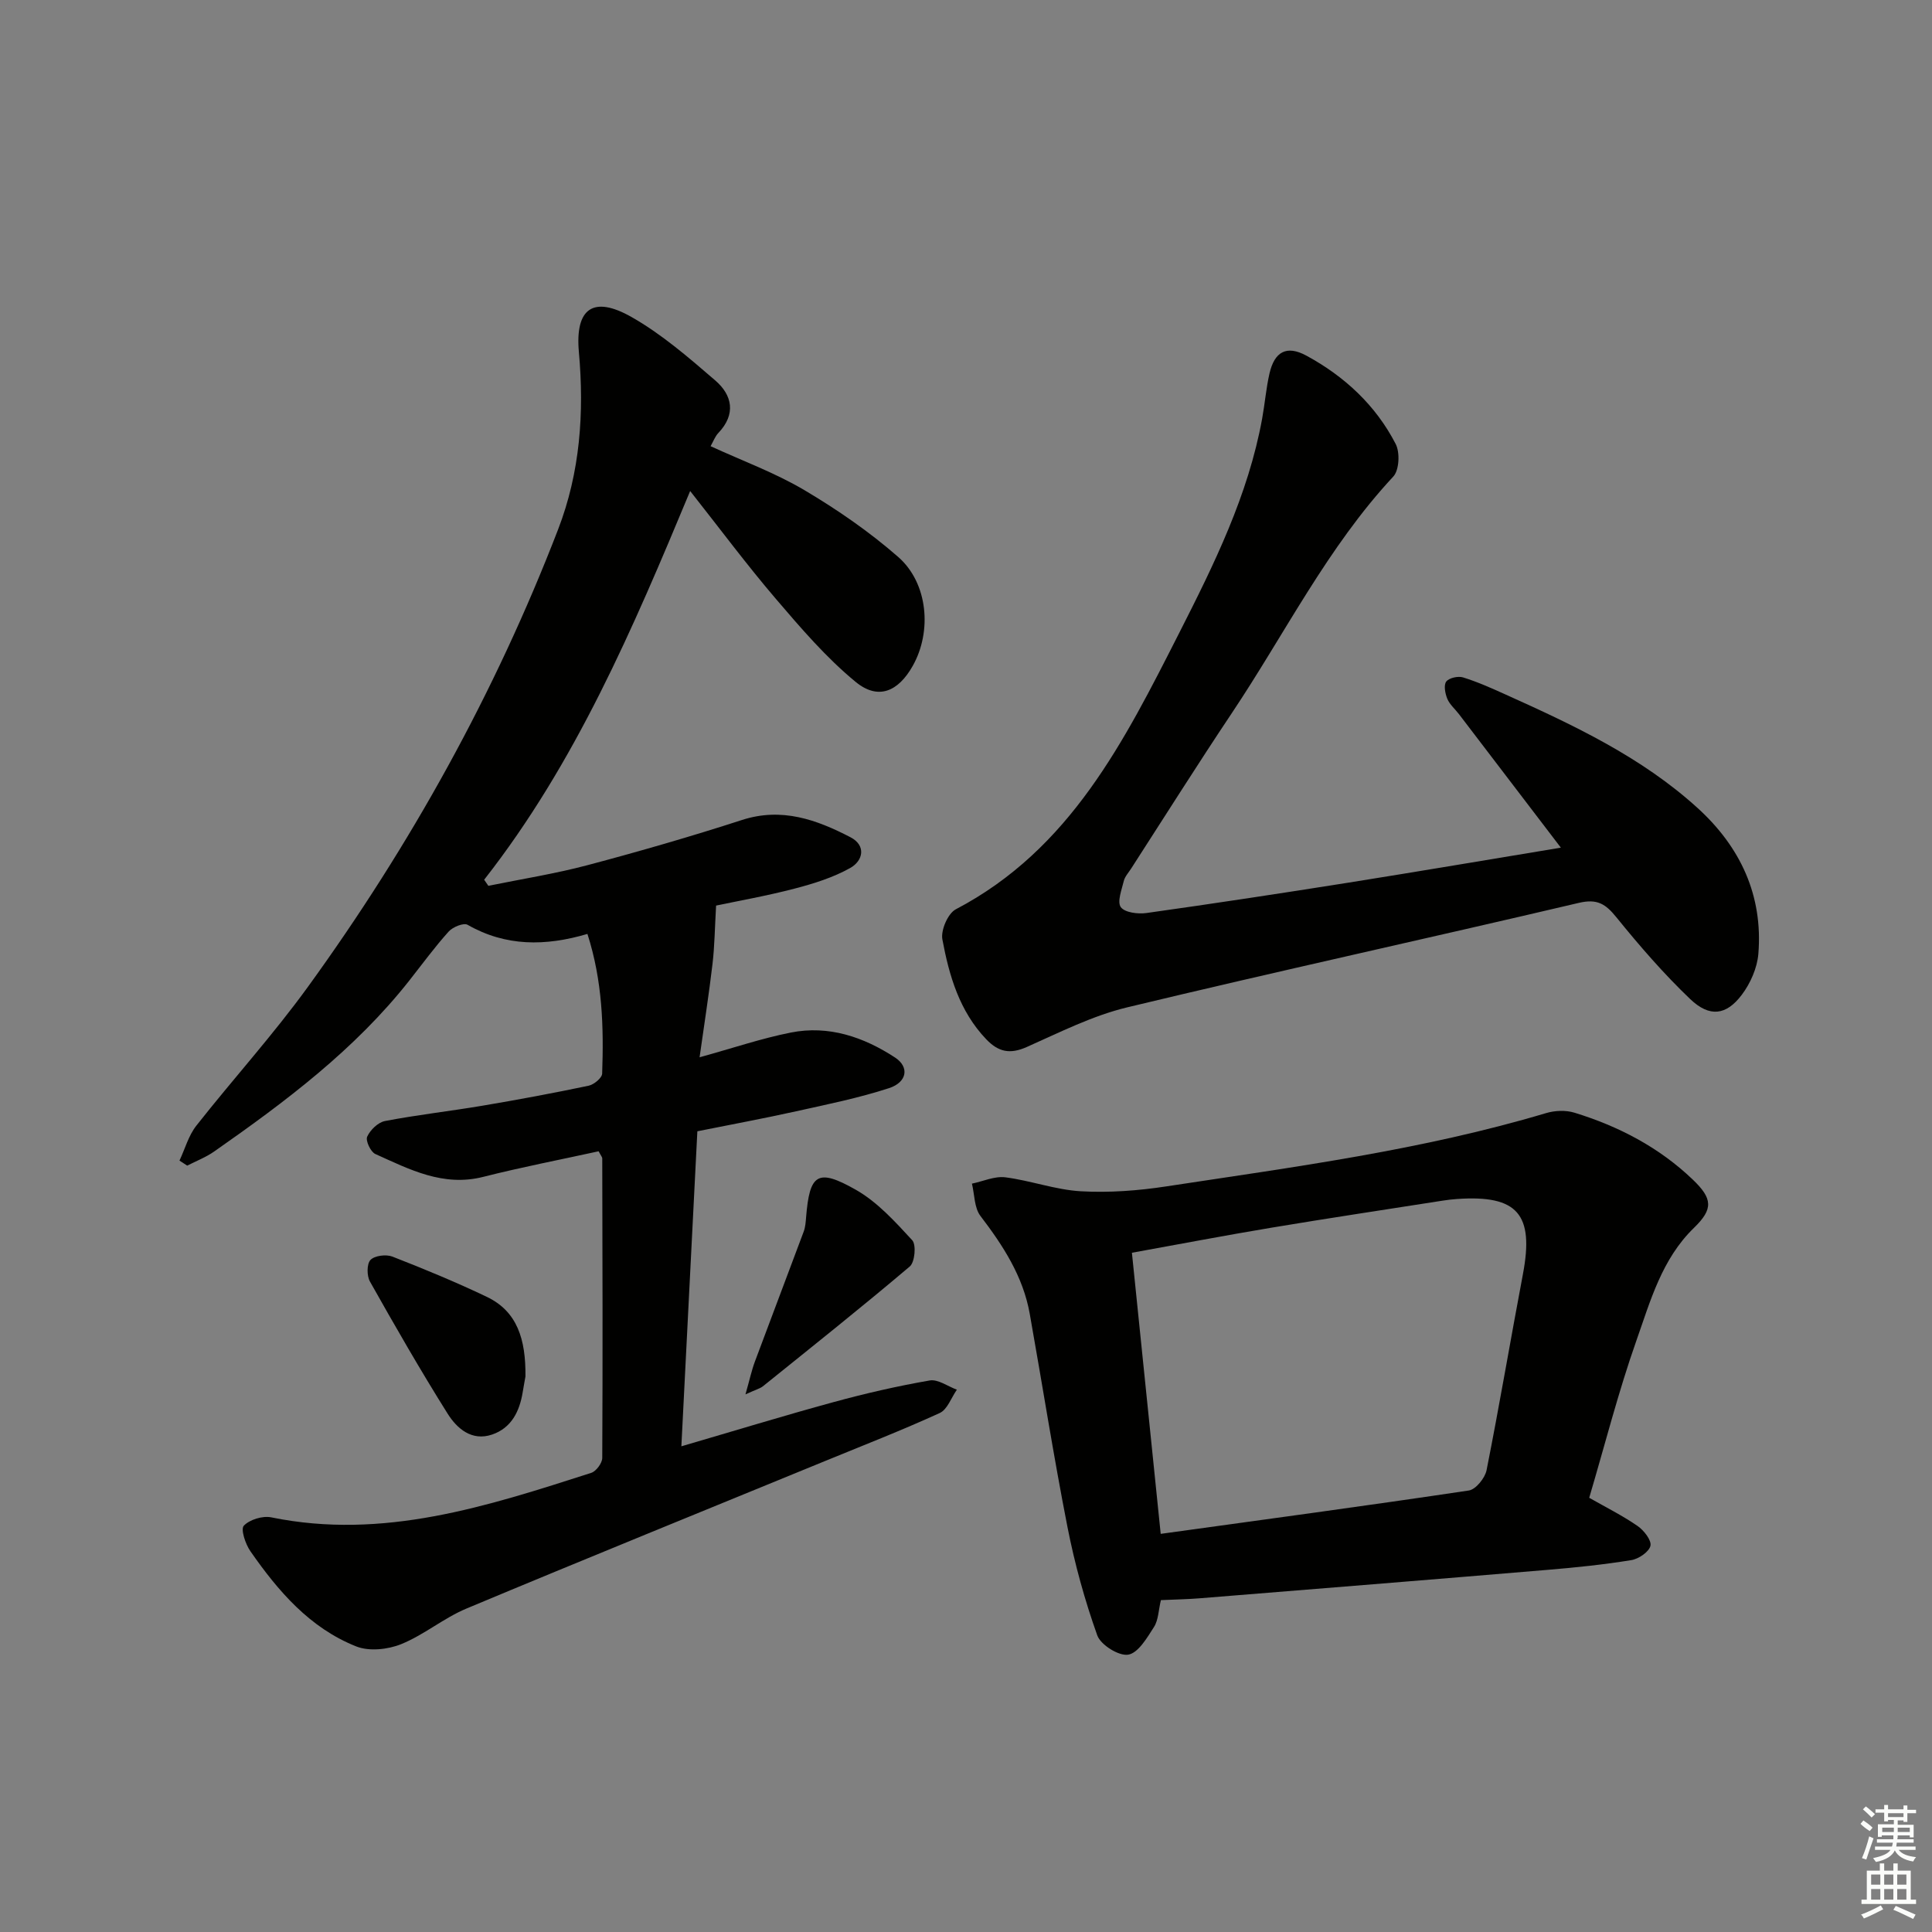
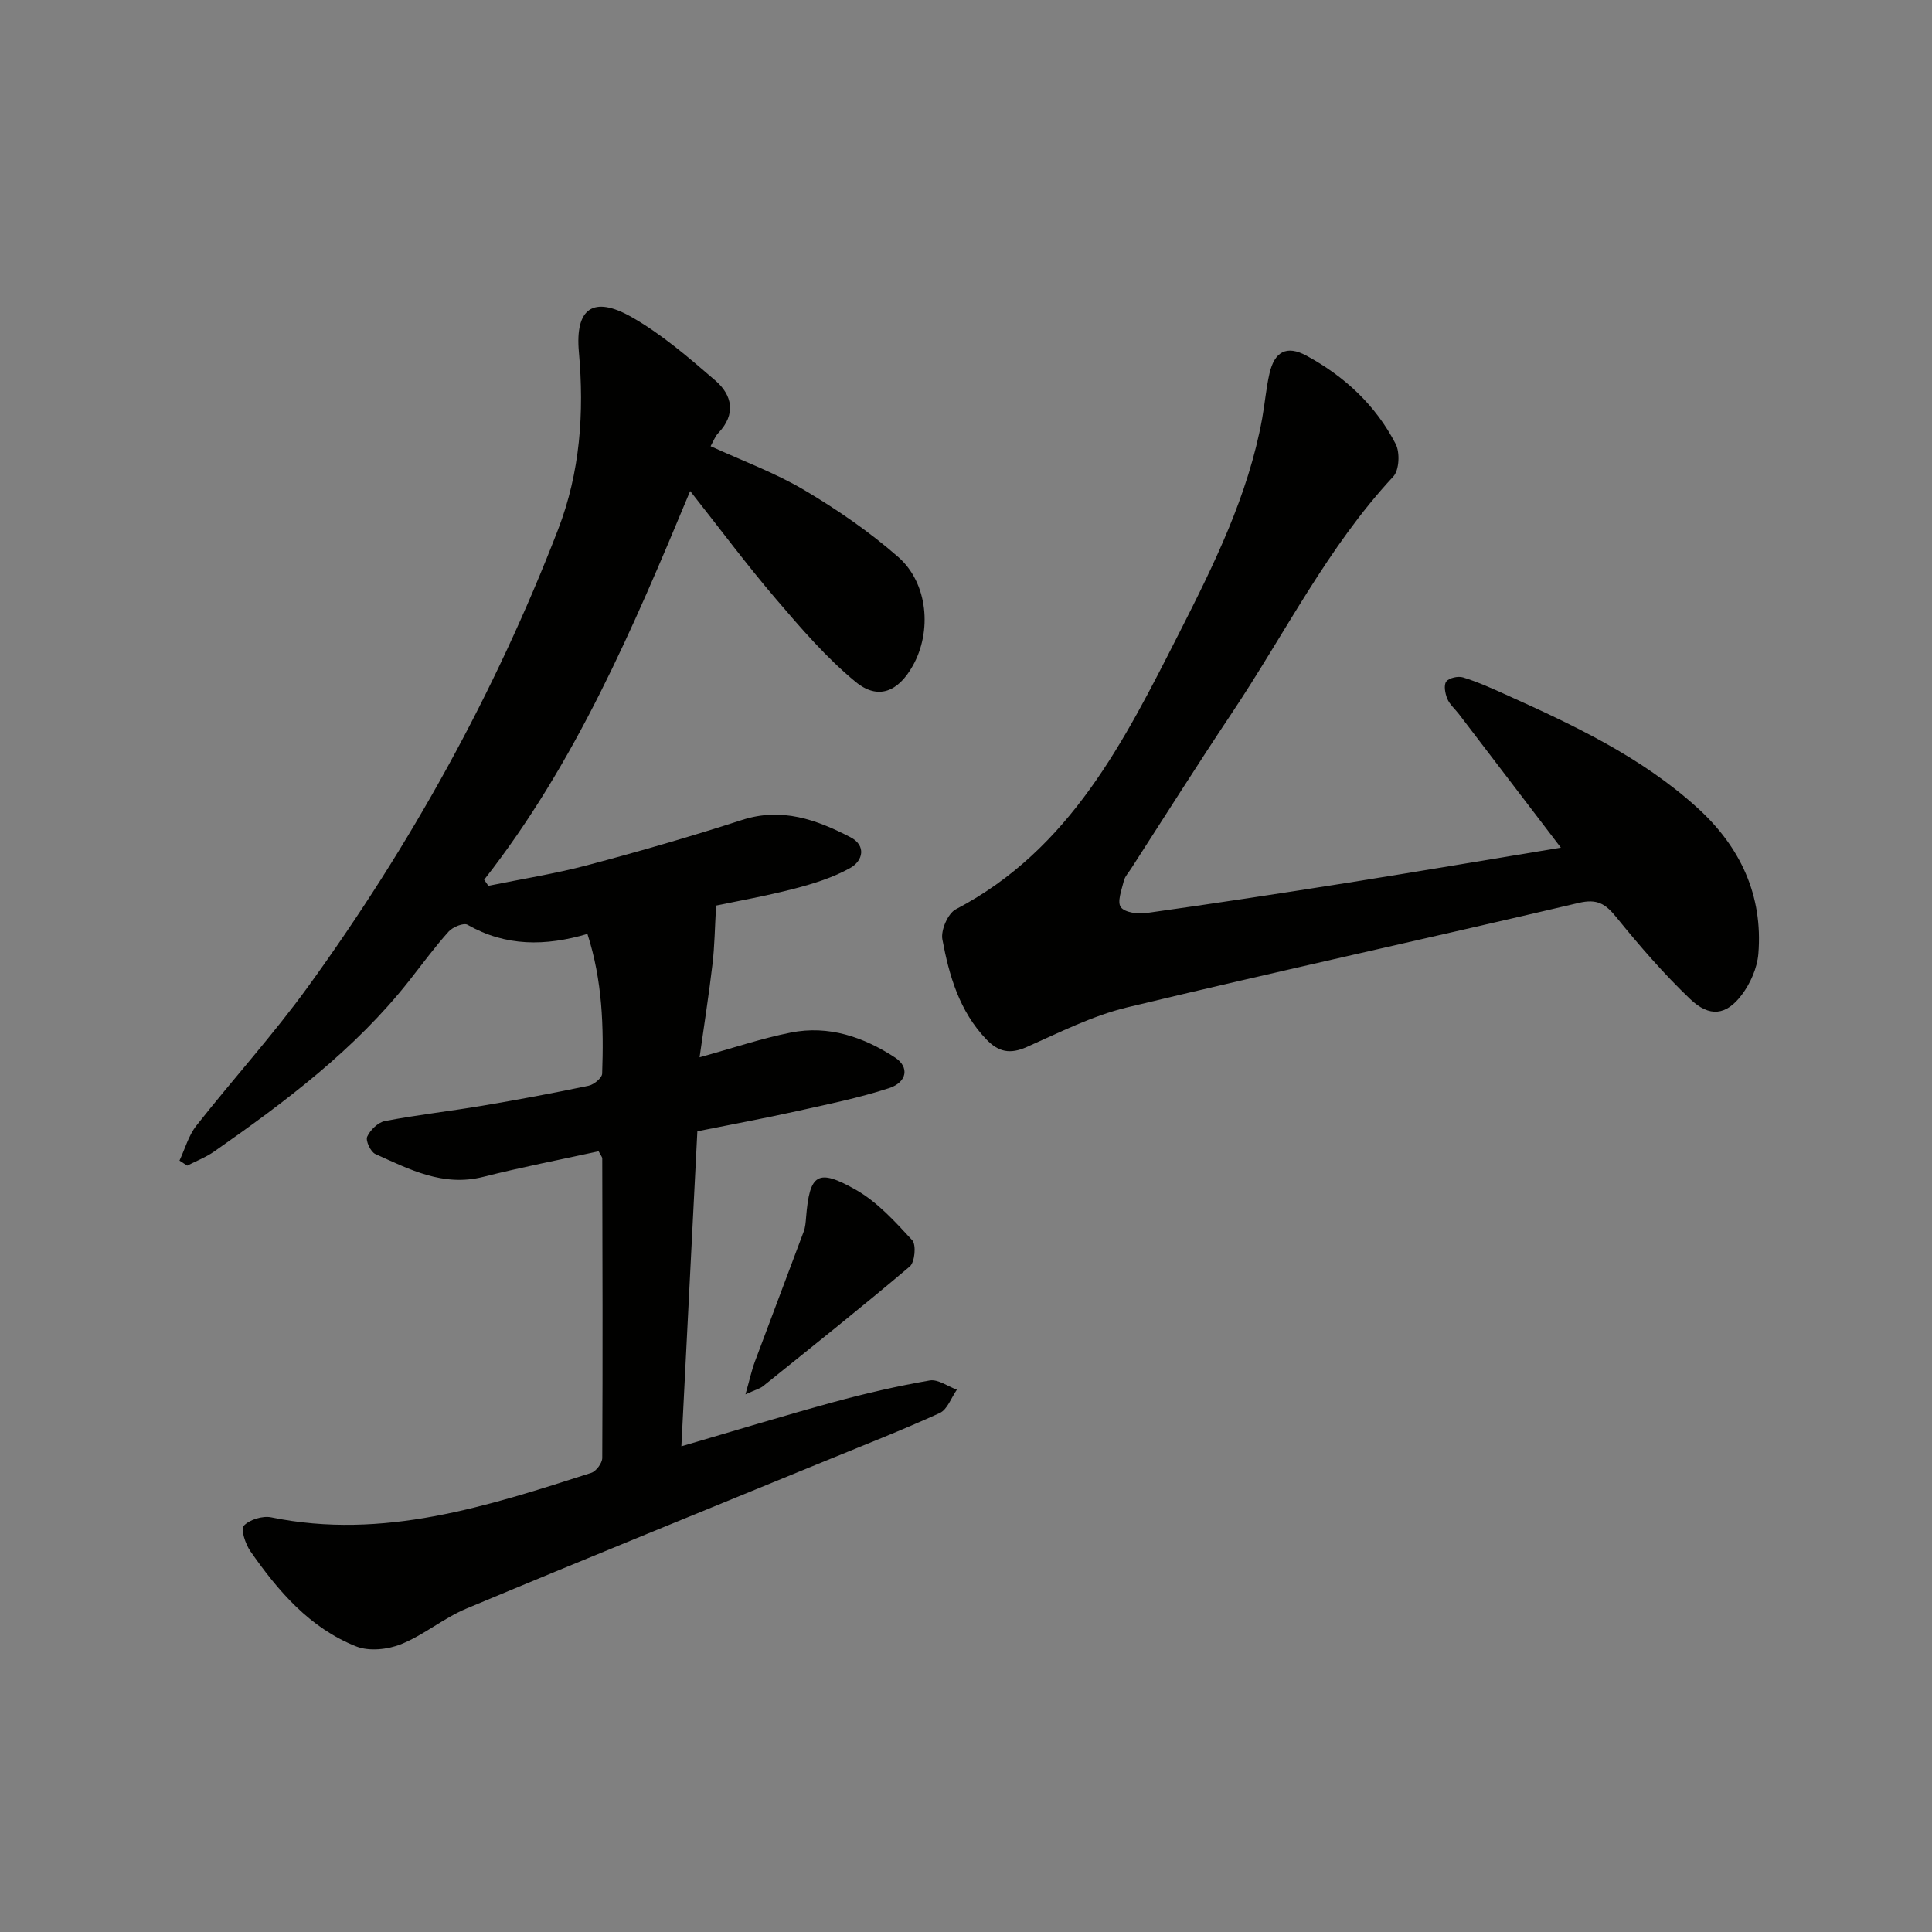
<svg xmlns="http://www.w3.org/2000/svg" enable-background="new 0 0 400 400" viewBox="0 0 400 400">
  <rect x="0" y="0" width="400" height="400" fill="#808080" stroke="none" />
  <g fill="#010100">
    <path d="m123.94 238.36c-7.83 1.72-15.9 3.27-23.86 5.29-8.33 2.12-15.3-1.54-22.38-4.73-.97-.44-2.05-2.77-1.68-3.58.63-1.39 2.24-2.96 3.67-3.24 6.68-1.28 13.45-2.04 20.16-3.17 7.36-1.24 14.7-2.61 22-4.14 1.11-.23 2.79-1.61 2.82-2.51.34-9.63.07-19.23-3.05-28.92-8.68 2.56-16.91 2.63-24.81-1.89-.81-.47-3.07.45-3.92 1.4-2.89 3.21-5.45 6.72-8.13 10.12-11.27 14.31-25.65 25.09-40.41 35.41-1.71 1.2-3.72 1.97-5.59 2.93-.53-.35-1.07-.69-1.6-1.04 1.14-2.42 1.87-5.17 3.48-7.22 7.61-9.67 15.92-18.82 23.13-28.78 21.26-29.34 38.73-60.83 51.78-94.68 4.56-11.83 5.43-24.15 4.3-36.74-.81-9.04 2.98-11.74 10.91-7.23 6.25 3.55 11.84 8.4 17.33 13.13 3.53 3.04 4.34 6.99.63 10.88-.66.69-1.01 1.69-1.6 2.73 6.61 3.04 13.34 5.5 19.41 9.09 6.82 4.04 13.46 8.62 19.42 13.83 6.2 5.42 7.04 15.42 3.03 22.55-3.02 5.37-7.18 7.16-11.84 3.32-6.08-5-11.32-11.12-16.47-17.14-6.03-7.05-11.58-14.52-17.78-22.37-11.81 28.38-23.7 56.29-42.65 80.48.29.42.58.84.87 1.26 6.85-1.4 13.79-2.49 20.54-4.28 10.74-2.85 21.43-5.94 32-9.36 8.22-2.65 15.41-.06 22.41 3.57 3.34 1.73 2.62 4.89-.02 6.37-3.53 1.98-7.55 3.24-11.5 4.27-5.87 1.53-11.87 2.59-16.28 3.52-.27 4.69-.31 8.39-.74 12.06-.73 6.22-1.7 12.42-2.68 19.35 6.93-1.91 12.83-3.92 18.89-5.12 7.84-1.56 15.08.92 21.58 5.17 3.01 1.97 2.51 5.11-1.25 6.34-6.27 2.04-12.78 3.36-19.23 4.79-6.76 1.5-13.57 2.76-20.45 4.14-1.11 21.8-2.19 43.16-3.31 65.22 10.9-3.18 21.18-6.33 31.55-9.16 6.55-1.79 13.18-3.31 19.86-4.47 1.72-.3 3.75 1.22 5.63 1.91-1.16 1.65-1.96 4.1-3.55 4.83-7.83 3.58-15.87 6.71-23.84 9.98-24.73 10.15-49.5 20.19-74.16 30.51-4.71 1.97-8.79 5.46-13.52 7.37-2.75 1.11-6.61 1.52-9.27.47-9.62-3.81-16.18-11.45-21.93-19.72-1.03-1.48-2.05-4.55-1.36-5.28 1.2-1.27 3.89-2.09 5.67-1.73 23.2 4.75 44.73-2.3 66.26-9.21 1.02-.33 2.27-2.02 2.28-3.08.11-20.66.05-41.32 0-61.98.02-.3-.26-.58-.75-1.52z" />
-     <path d="m240.35 331.29c-.5 2.09-.51 4.12-1.43 5.56-1.43 2.24-3.26 5.38-5.33 5.73-1.94.33-5.7-2.02-6.41-3.99-2.6-7.29-4.68-14.83-6.17-22.43-2.88-14.66-5.19-29.43-7.81-44.14-1.38-7.76-5.51-14.11-10.21-20.27-1.29-1.69-1.21-4.43-1.76-6.69 2.31-.48 4.7-1.59 6.91-1.31 5.25.67 10.39 2.59 15.64 2.89 5.86.33 11.87-.12 17.69-1.01 26.41-4.02 52.93-7.5 78.65-15.18 1.81-.54 4.06-.63 5.85-.08 9.15 2.81 17.51 7.16 24.49 13.84 4.13 3.95 4.29 6.09.26 10-6.65 6.45-9.01 15.09-11.91 23.31-3.74 10.6-6.51 21.54-9.78 32.58 3.47 1.98 6.89 3.68 10 5.83 1.31.9 2.93 2.96 2.68 4.1-.28 1.26-2.45 2.74-3.98 2.98-5.73.93-11.52 1.53-17.31 2.01-24.01 2.02-48.03 3.95-72.05 5.89-2.45.2-4.95.24-8.02.38zm-.04-13.72c21.76-3.01 42.8-5.84 63.8-8.98 1.44-.22 3.35-2.58 3.67-4.21 2.68-13.5 4.97-27.09 7.53-40.61 2.34-12.38-1.12-16.41-13.65-15.53-.99.07-1.99.18-2.97.34-11.8 1.85-23.61 3.62-35.39 5.59-9.6 1.6-19.16 3.43-28.95 5.2 1.97 19.34 3.9 38.13 5.96 58.2z" />
    <path d="m323.16 175.5c-7.26-9.51-14.18-18.59-21.11-27.66-.81-1.06-1.91-1.98-2.4-3.16-.45-1.09-.78-2.83-.22-3.57.57-.76 2.45-1.18 3.48-.86 3 .93 5.9 2.23 8.78 3.53 14.13 6.36 28.17 12.95 39.78 23.51 8.84 8.04 13.56 18.08 12.58 30.18-.24 2.93-1.64 6.12-3.43 8.49-3.21 4.27-6.67 4.71-10.67.9-5.49-5.24-10.5-11.03-15.29-16.94-2.24-2.77-3.96-3.89-7.78-2.99-31.14 7.33-62.4 14.15-93.5 21.63-7.19 1.73-14 5.19-20.82 8.22-3.44 1.52-5.83 1.05-8.38-1.62-5.55-5.82-7.67-13.16-9.07-20.66-.36-1.9 1.14-5.38 2.78-6.24 23.72-12.42 34.9-34.88 46.24-57.19 7.22-14.21 14.3-28.53 17.19-44.43.56-3.09.81-6.24 1.51-9.3 1.04-4.54 3.55-5.93 7.64-3.71 7.89 4.28 14.37 10.28 18.5 18.31.9 1.76.73 5.39-.5 6.72-13.63 14.64-22.43 32.52-33.4 48.93-7.11 10.64-13.94 21.48-20.88 32.24-.54.84-1.29 1.64-1.52 2.57-.44 1.82-1.41 4.32-.62 5.41.82 1.13 3.55 1.47 5.32 1.22 13.96-1.96 27.9-4.08 41.83-6.29 14.5-2.31 28.99-4.77 43.96-7.24z" />
-     <path d="m108.79 284.99c-.05.3-.33 1.77-.57 3.24-.65 3.99-2.34 7.42-6.34 8.78-4.2 1.43-7.27-1.25-9.2-4.32-5.62-8.95-10.89-18.13-16.08-27.35-.67-1.18-.68-3.65.1-4.48.85-.9 3.23-1.2 4.53-.7 6.6 2.57 13.15 5.28 19.54 8.33 6.34 3.02 8.1 8.81 8.02 16.5z" />
    <path d="m154.34 288.69c.89-3.13 1.29-5.02 1.96-6.81 3.34-8.98 6.76-17.92 10.1-26.9.34-.91.41-1.95.49-2.93.73-9.01 2.35-10.23 10.3-5.72 4.46 2.53 8.14 6.61 11.68 10.45.86.94.54 4.53-.5 5.42-9.98 8.46-20.22 16.6-30.41 24.81-.58.46-1.39.66-3.62 1.68z" />
  </g>
-   <path d="m385.2 377.6.6-.7c.6.4 1.3.9 1.9 1.5l-.6.7c-.8-.5-1.4-1-1.9-1.5zm.3 7.1c.6-1.4 1.1-2.9 1.5-4.5.3.1.6.3.9.4-.5 1.4-1 2.9-1.5 4.4zm.2-10.1.6-.6c.7.5 1.3 1.1 1.9 1.6l-.7.7c-.6-.6-1.2-1.2-1.8-1.7zm8.4-.8h.8v.9h1.8v.7h-1.8v1.8h-.8v-.3h-1.2v.9h3.3v2.6h-.8v-.4h-2.5c0 .3 0 .6-.1.8h3.4v.7h-3.5c0 .3-.1.6-.1.8h4v.7h-3.5c.7.9 1.9 1.3 3.6 1.5-.2.2-.4.5-.6.9-1.9-.3-3.2-1.1-3.8-2.3-.5 1.1-1.8 2-3.9 2.4-.2-.3-.4-.5-.6-.8 1.9-.4 3.1-.9 3.6-1.7h-3.2v-.7h3.5c.1-.2.1-.5.2-.8h-3.3v-.7h3.4c0-.2 0-.5 0-.8h-2.4v.3h-.8v-2.6h3.3v-.9h-1.2v.3h-.8v-1.8h-1.8v-.7h1.8v-.9h.8v.9h3.2zm-4.4 5.5h2.4c0-.3 0-.6 0-.9h-2.4zm1.2-3.1h3.2v-.8h-3.2zm4.4 2.2h-2.4v.9h2.5v-.9z" fill="#fbfcfa" />
-   <path d="m389.2 385.8h.9v1.5h1.9v-1.5h.9v1.5h2.7v6h1.1v.9h-11.3v-.9h1.1v-6h2.7zm.2 8.7.5.8c-1.2.6-2.5 1.3-4 1.9-.2-.3-.3-.6-.6-.8 1.6-.6 3-1.3 4.1-1.9zm-2-4.3h1.9v-2.1h-1.9zm0 3.1h1.9v-2.2h-1.9zm2.7-3.1h1.9v-2.1h-1.9zm0 3.1h1.9v-2.2h-1.9zm2.4 1.3c1.4.6 2.7 1.2 4.1 1.8l-.5.9c-1.5-.7-2.8-1.4-4.1-1.9zm2.2-6.5h-1.9v2.1h1.9zm-1.9 5.2h1.9v-2.2h-1.9z" fill="#fbfcfa" />
</svg>